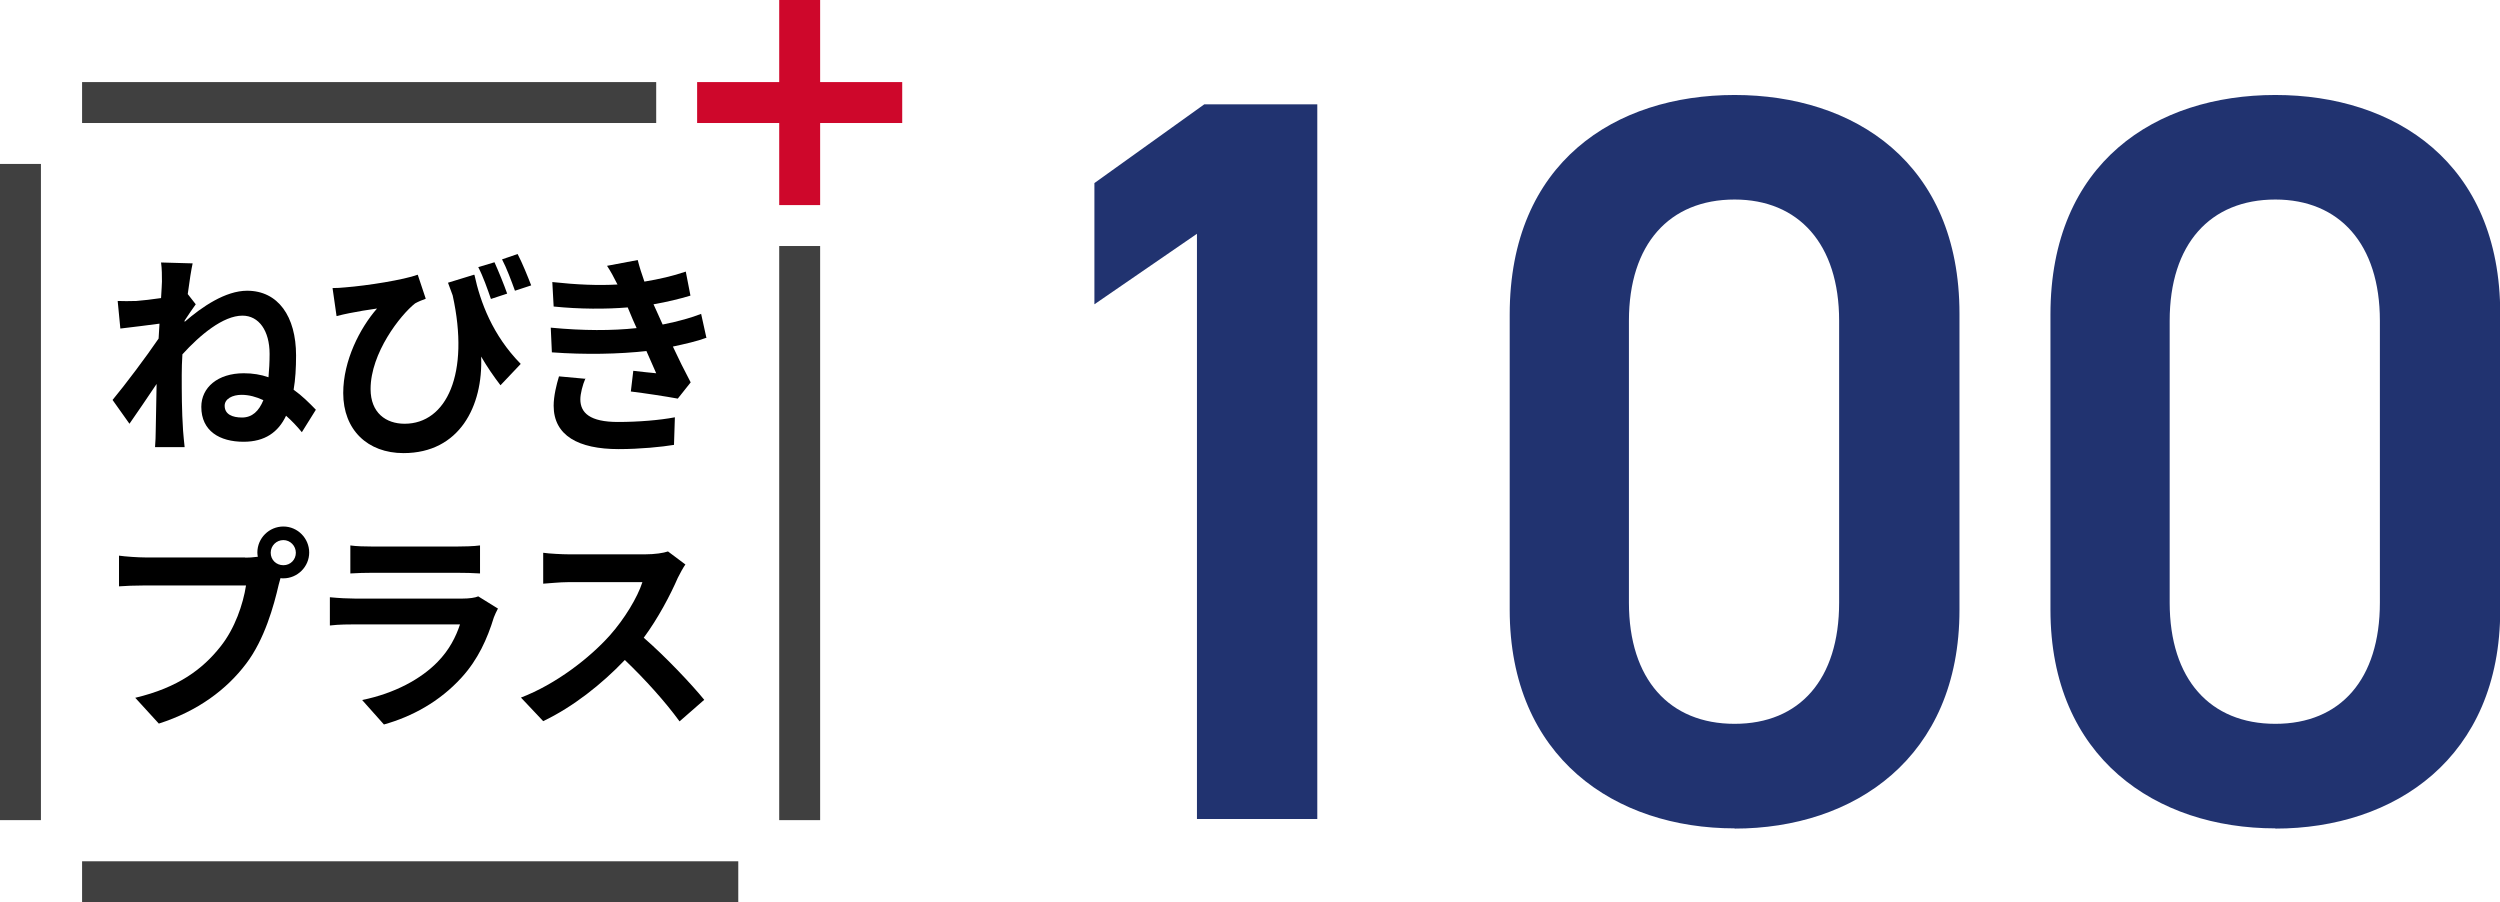
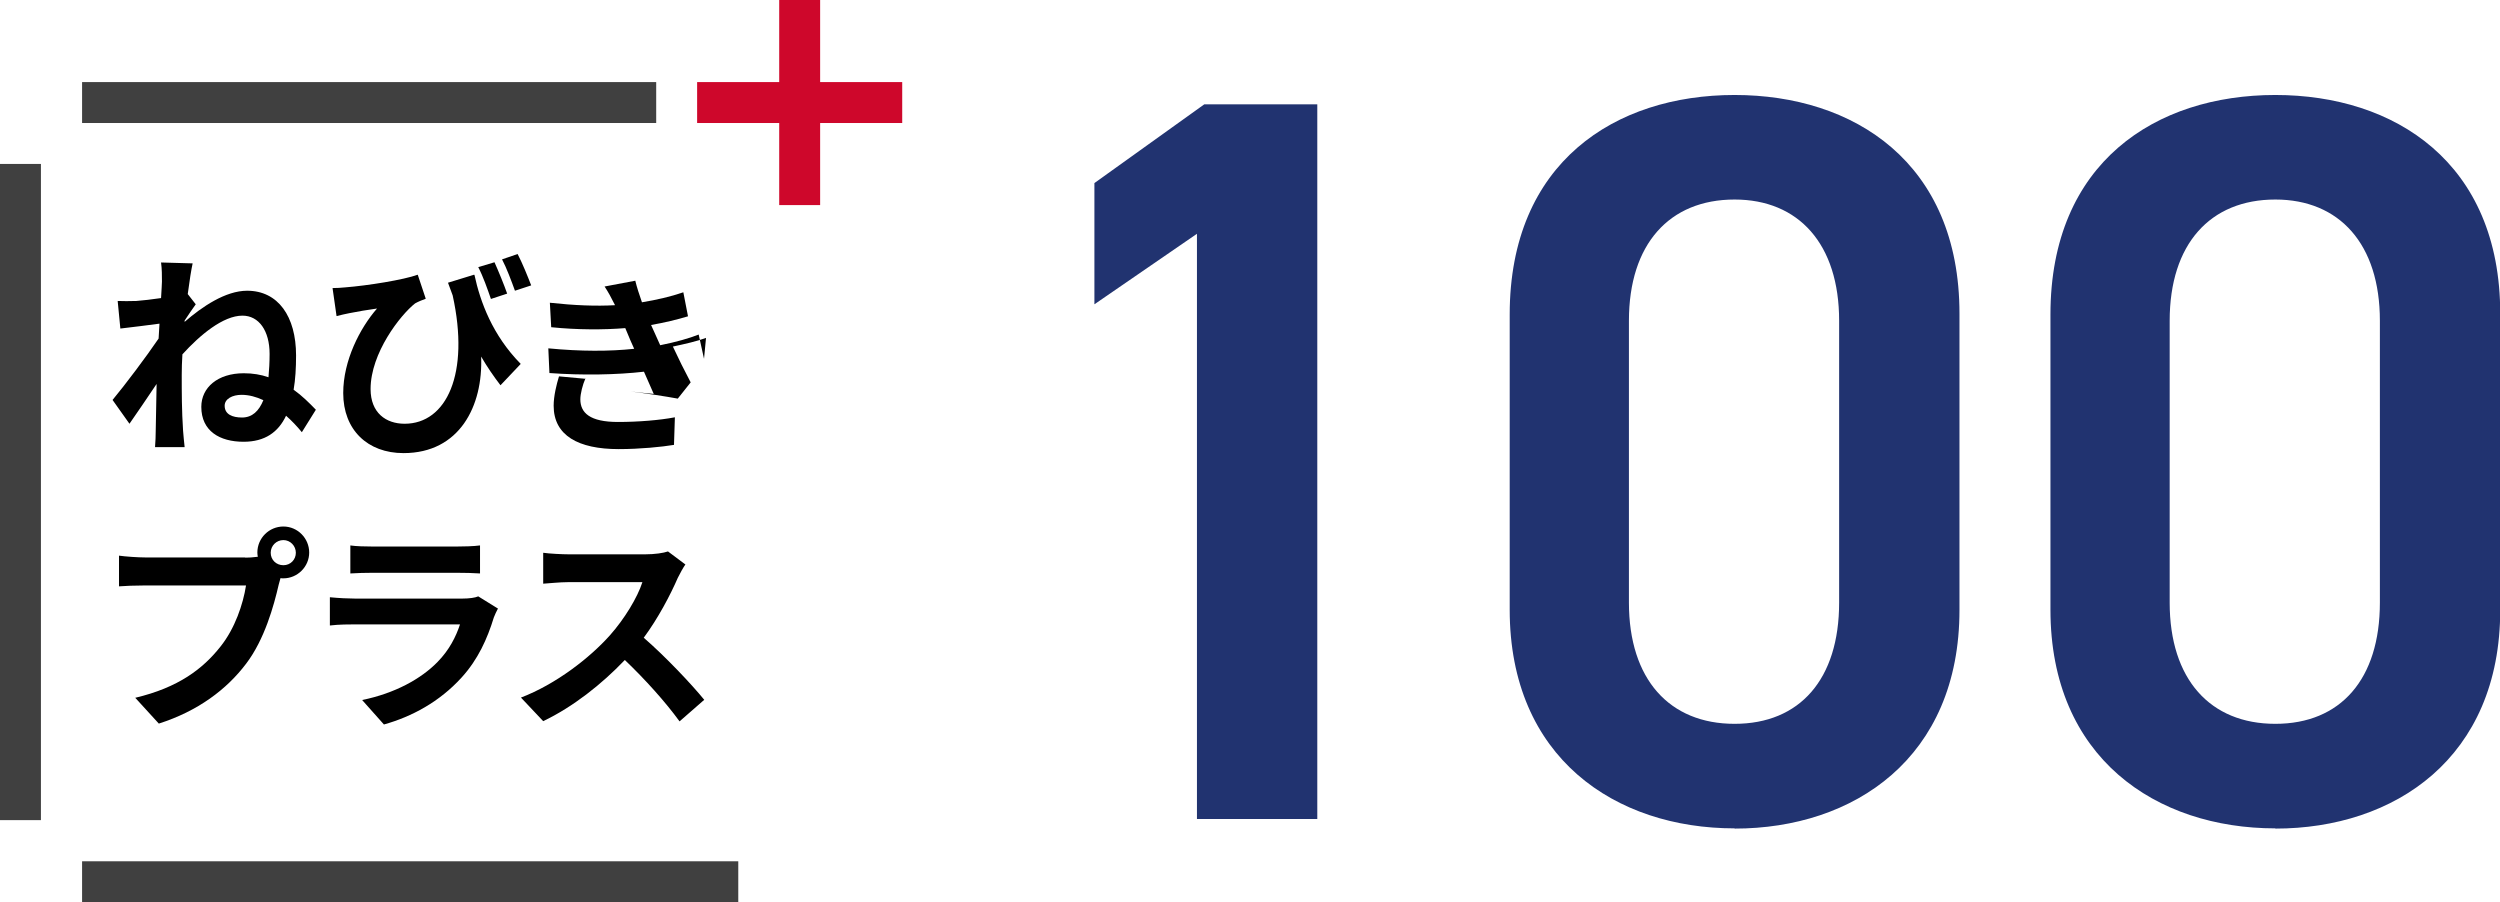
<svg xmlns="http://www.w3.org/2000/svg" id="_レイヤー_2" data-name="レイヤー 2" viewBox="0 0 112.39 40.56">
  <defs>
    <style>
      .cls-1 {
        fill: #213370;
      }

      .cls-2 {
        fill: #ce072b;
      }

      .cls-3 {
        fill: #404040;
      }
    </style>
  </defs>
  <g id="_レイヤー_1-2" data-name="レイヤー 1">
    <g>
      <g>
        <g>
          <path d="m8.3,14.47c.78-.68,1.84-1.4,2.81-1.4,1.39,0,2.2,1.15,2.2,2.91,0,.56-.03,1.08-.11,1.54.38.27.7.59,1,.9l-.63,1.01c-.22-.27-.46-.52-.71-.74-.35.74-.95,1.17-1.91,1.17-1.07,0-1.9-.48-1.9-1.57,0-.87.74-1.51,1.91-1.51.4,0,.77.06,1.11.18.03-.32.05-.68.05-1.05,0-1.04-.48-1.72-1.22-1.72-.87,0-1.91.87-2.7,1.74-.02.32-.03.64-.03.92,0,.79,0,1.6.06,2.51.01.18.05.53.07.74h-1.33c.02-.21.03-.56.03-.71.02-.75.02-1.31.04-2.13-.41.61-.89,1.32-1.22,1.79l-.76-1.07c.55-.66,1.52-1.95,2.07-2.76l.04-.67c-.47.06-1.21.16-1.76.22l-.12-1.24c.27.01.5.01.84,0,.28-.02.7-.07,1.11-.13.02-.36.04-.64.04-.74,0-.27,0-.57-.04-.86l1.42.04c-.06.27-.14.77-.22,1.38l.36.46c-.13.17-.33.48-.5.73v.1Zm3.54,3.52c-.32-.15-.65-.24-.98-.24-.41,0-.76.18-.76.49,0,.39.35.53.78.53.46,0,.76-.29.96-.78Z" />
          <path d="m21.33,12.36c.26,1.21.81,2.71,2.08,4l-.91.96c-.3-.39-.59-.81-.87-1.29.09,2.22-.97,4.34-3.49,4.34-1.61,0-2.71-1.04-2.71-2.7,0-1.46.75-2.92,1.52-3.8-.37.05-.91.14-1.25.21-.19.04-.34.07-.57.13l-.18-1.26c.18,0,.37-.01.56-.03,1.02-.08,2.64-.34,3.27-.57l.36,1.08c-.14.05-.34.13-.48.21-.66.52-2,2.23-2,3.85,0,1.07.69,1.56,1.53,1.56,1.88,0,2.94-2.24,2.16-5.77-.07-.19-.14-.37-.21-.57l1.17-.36Zm.74,1.08c-.16-.46-.35-1.01-.57-1.43l.73-.22c.18.4.43,1.01.57,1.41l-.73.24Zm1.08-.37c-.16-.44-.37-1.01-.58-1.41l.7-.24c.21.4.46,1.02.61,1.41l-.73.24Z" />
-           <path d="m31.74,15.19c-.4.15-.93.27-1.49.39.24.52.52,1.08.8,1.61l-.58.73c-.54-.1-1.46-.24-2.11-.32l.11-.93c.38.05.76.08,1.03.11l-.44-1c-1.21.14-2.78.17-4.25.06l-.05-1.11c1.45.14,2.76.14,3.86.02l-.17-.38-.23-.55c-.95.08-2.16.08-3.33-.04l-.06-1.1c1.1.12,2.07.16,2.93.11h0c-.18-.36-.3-.58-.47-.84l1.38-.26c.07.29.18.63.3.97.66-.11,1.28-.25,1.86-.45l.21,1.08c-.5.15-1.03.28-1.66.39l.19.42.22.49c.74-.15,1.3-.31,1.73-.48l.24,1.09Zm-5.42,1.82c-.13.29-.23.7-.23.94,0,.61.43,1.02,1.69,1.02.92,0,1.88-.08,2.56-.21l-.04,1.24c-.54.09-1.52.19-2.49.19-1.81,0-2.92-.61-2.92-1.95,0-.44.13-.96.24-1.32l1.2.11Z" />
+           <path d="m31.74,15.19c-.4.15-.93.27-1.49.39.24.52.52,1.08.8,1.61l-.58.73c-.54-.1-1.46-.24-2.11-.32c.38.05.76.08,1.03.11l-.44-1c-1.21.14-2.78.17-4.25.06l-.05-1.11c1.45.14,2.76.14,3.86.02l-.17-.38-.23-.55c-.95.08-2.16.08-3.33-.04l-.06-1.1c1.1.12,2.07.16,2.93.11h0c-.18-.36-.3-.58-.47-.84l1.38-.26c.07.29.18.63.3.97.66-.11,1.28-.25,1.86-.45l.21,1.08c-.5.15-1.03.28-1.66.39l.19.42.22.49c.74-.15,1.3-.31,1.73-.48l.24,1.09Zm-5.42,1.82c-.13.29-.23.7-.23.94,0,.61.43,1.02,1.69,1.02.92,0,1.88-.08,2.56-.21l-.04,1.24c-.54.09-1.52.19-2.49.19-1.81,0-2.92-.61-2.92-1.95,0-.44.13-.96.24-1.32l1.2.11Z" />
          <path d="m11.03,25.07c.14,0,.34-.01.56-.04-.01-.06-.02-.12-.02-.19,0-.65.53-1.17,1.17-1.17s1.16.53,1.16,1.17-.53,1.16-1.16,1.16c-.04,0-.09,0-.13-.01l-.08.29c-.22.96-.64,2.47-1.46,3.55-.88,1.17-2.18,2.14-3.93,2.7l-1.06-1.16c1.94-.46,3.04-1.3,3.83-2.3.65-.81,1.02-1.91,1.15-2.75h-4.55c-.45,0-.91.02-1.16.04v-1.38c.28.04.84.08,1.16.08h4.52Zm2.27-.22c0-.31-.25-.57-.56-.57s-.57.25-.57.57.25.56.57.56.56-.25.56-.56Z" />
          <path d="m22.39,27.35c-.07.13-.15.3-.19.41-.29.95-.71,1.89-1.45,2.7-.99,1.09-2.24,1.76-3.49,2.11l-.98-1.1c1.47-.3,2.65-.95,3.39-1.71.53-.54.83-1.14,1.01-1.69h-4.72c-.24,0-.72,0-1.13.05v-1.27c.41.04.83.06,1.13.06h4.83c.31,0,.58-.04.71-.1l.87.54Zm-6.65-2.83c.27.04.68.05,1.02.05h3.76c.3,0,.78-.01,1.06-.05v1.26c-.26-.02-.72-.03-1.07-.03h-3.74c-.31,0-.73.01-1.02.03v-1.26Z" />
          <path d="m30.81,25.38c-.08.11-.25.41-.34.6-.33.76-.88,1.81-1.53,2.69.97.84,2.15,2.09,2.72,2.79l-1.11.97c-.64-.88-1.54-1.88-2.46-2.76-1.04,1.09-2.33,2.11-3.67,2.75l-1-1.06c1.57-.6,3.09-1.78,4-2.8.65-.73,1.24-1.7,1.46-2.39h-3.31c-.41,0-.95.06-1.15.07v-1.39c.26.04.86.07,1.15.07h3.44c.43,0,.82-.06,1.02-.13l.8.6Z" />
        </g>
        <g>
          <rect class="cls-2" x="35.03" width="1.84" height="9.22" />
          <rect class="cls-2" x="31.34" y="3.69" width="9.22" height="1.84" />
        </g>
-         <rect class="cls-3" x="35.03" y="11.06" width="1.84" height="25.81" />
        <rect class="cls-3" y="7.37" width="1.84" height="29.5" />
        <rect class="cls-3" x="3.69" y="38.72" width="29.5" height="1.84" />
        <rect class="cls-3" x="3.69" y="3.69" width="25.81" height="1.84" />
      </g>
      <g>
        <path class="cls-1" d="m59.21,36.82h-5.4V10.51l-4.61,3.17v-5.45l4.94-3.54h5.08v32.13Z" />
        <path class="cls-1" d="m77.98,37.24c-5.36,0-10.11-3.17-10.11-9.83v-13.27c0-6.85,4.75-9.87,10.11-9.87s10.11,3.03,10.11,9.83v13.32c0,6.66-4.75,9.83-10.11,9.83Zm0-28.27c-2.93,0-4.75,2-4.75,5.45v12.67c0,3.45,1.82,5.45,4.75,5.45s4.7-2,4.7-5.45v-12.67c0-3.45-1.82-5.45-4.7-5.45Z" />
        <path class="cls-1" d="m102.29,37.24c-5.36,0-10.11-3.17-10.11-9.83v-13.27c0-6.85,4.75-9.87,10.11-9.87s10.11,3.03,10.11,9.83v13.32c0,6.66-4.75,9.83-10.11,9.83Zm0-28.27c-2.93,0-4.75,2-4.75,5.45v12.67c0,3.45,1.82,5.45,4.75,5.45s4.7-2,4.7-5.45v-12.67c0-3.45-1.82-5.45-4.7-5.45Z" />
      </g>
    </g>
  </g>
</svg>